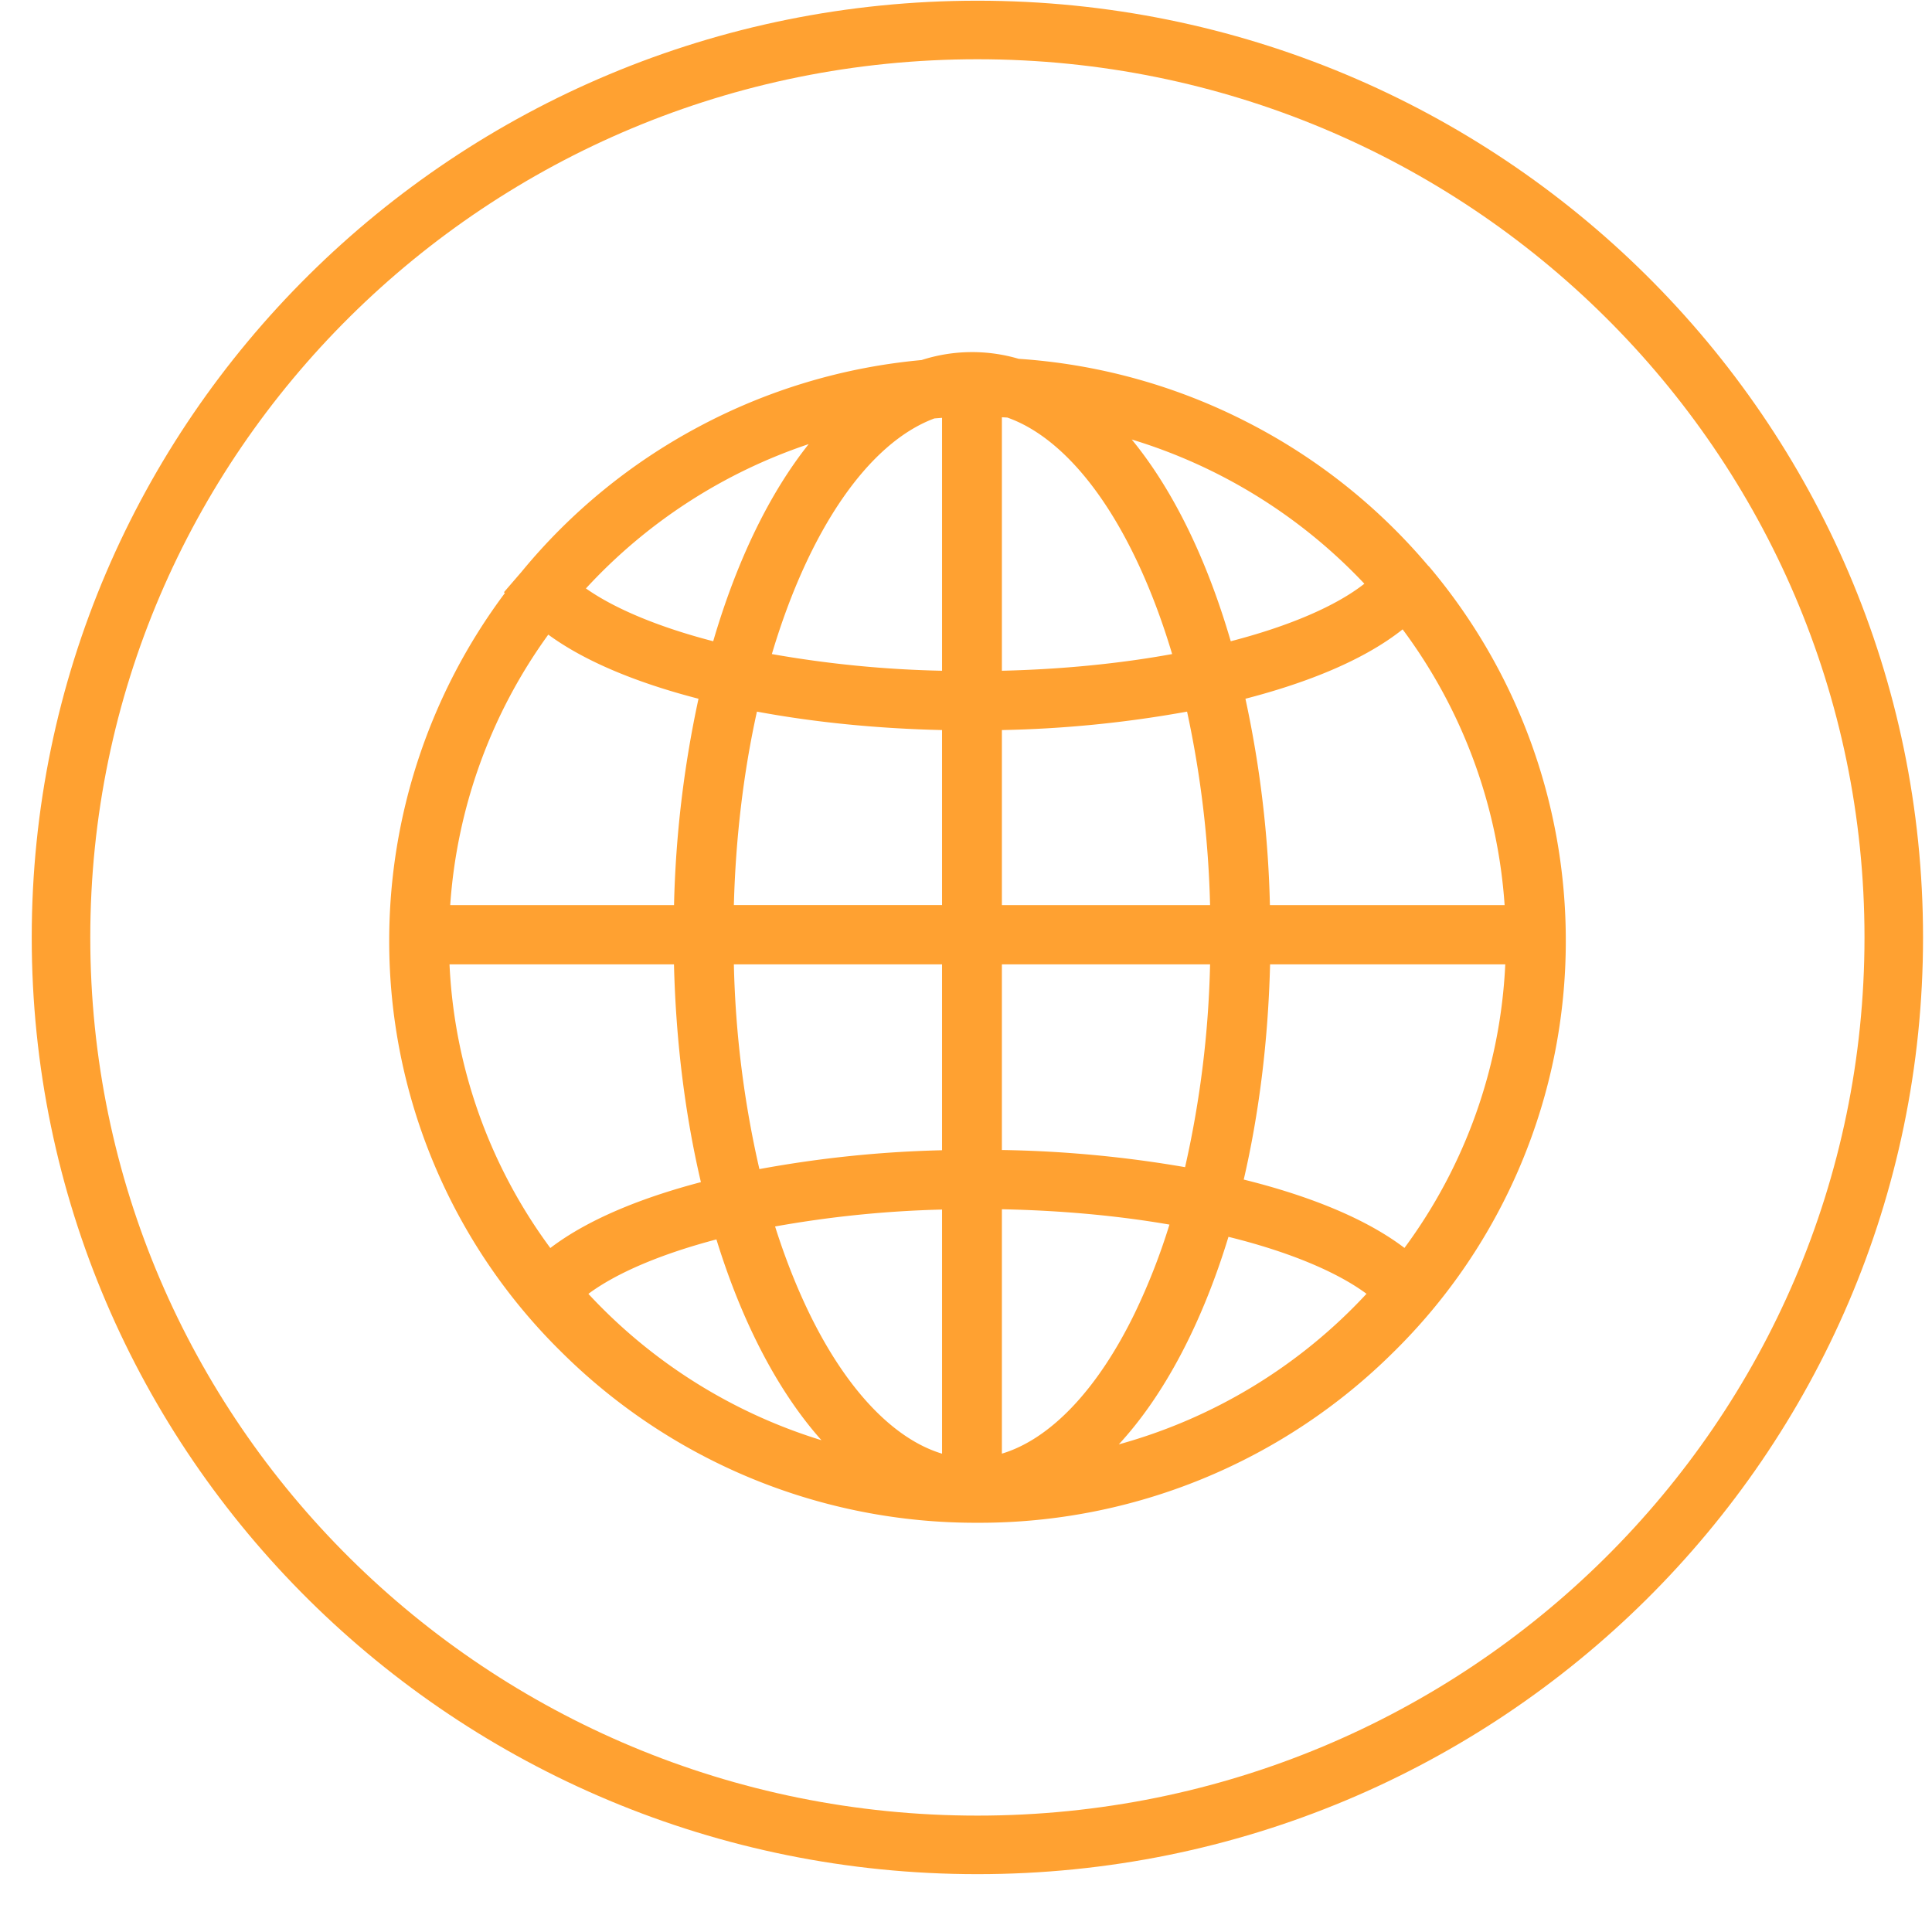
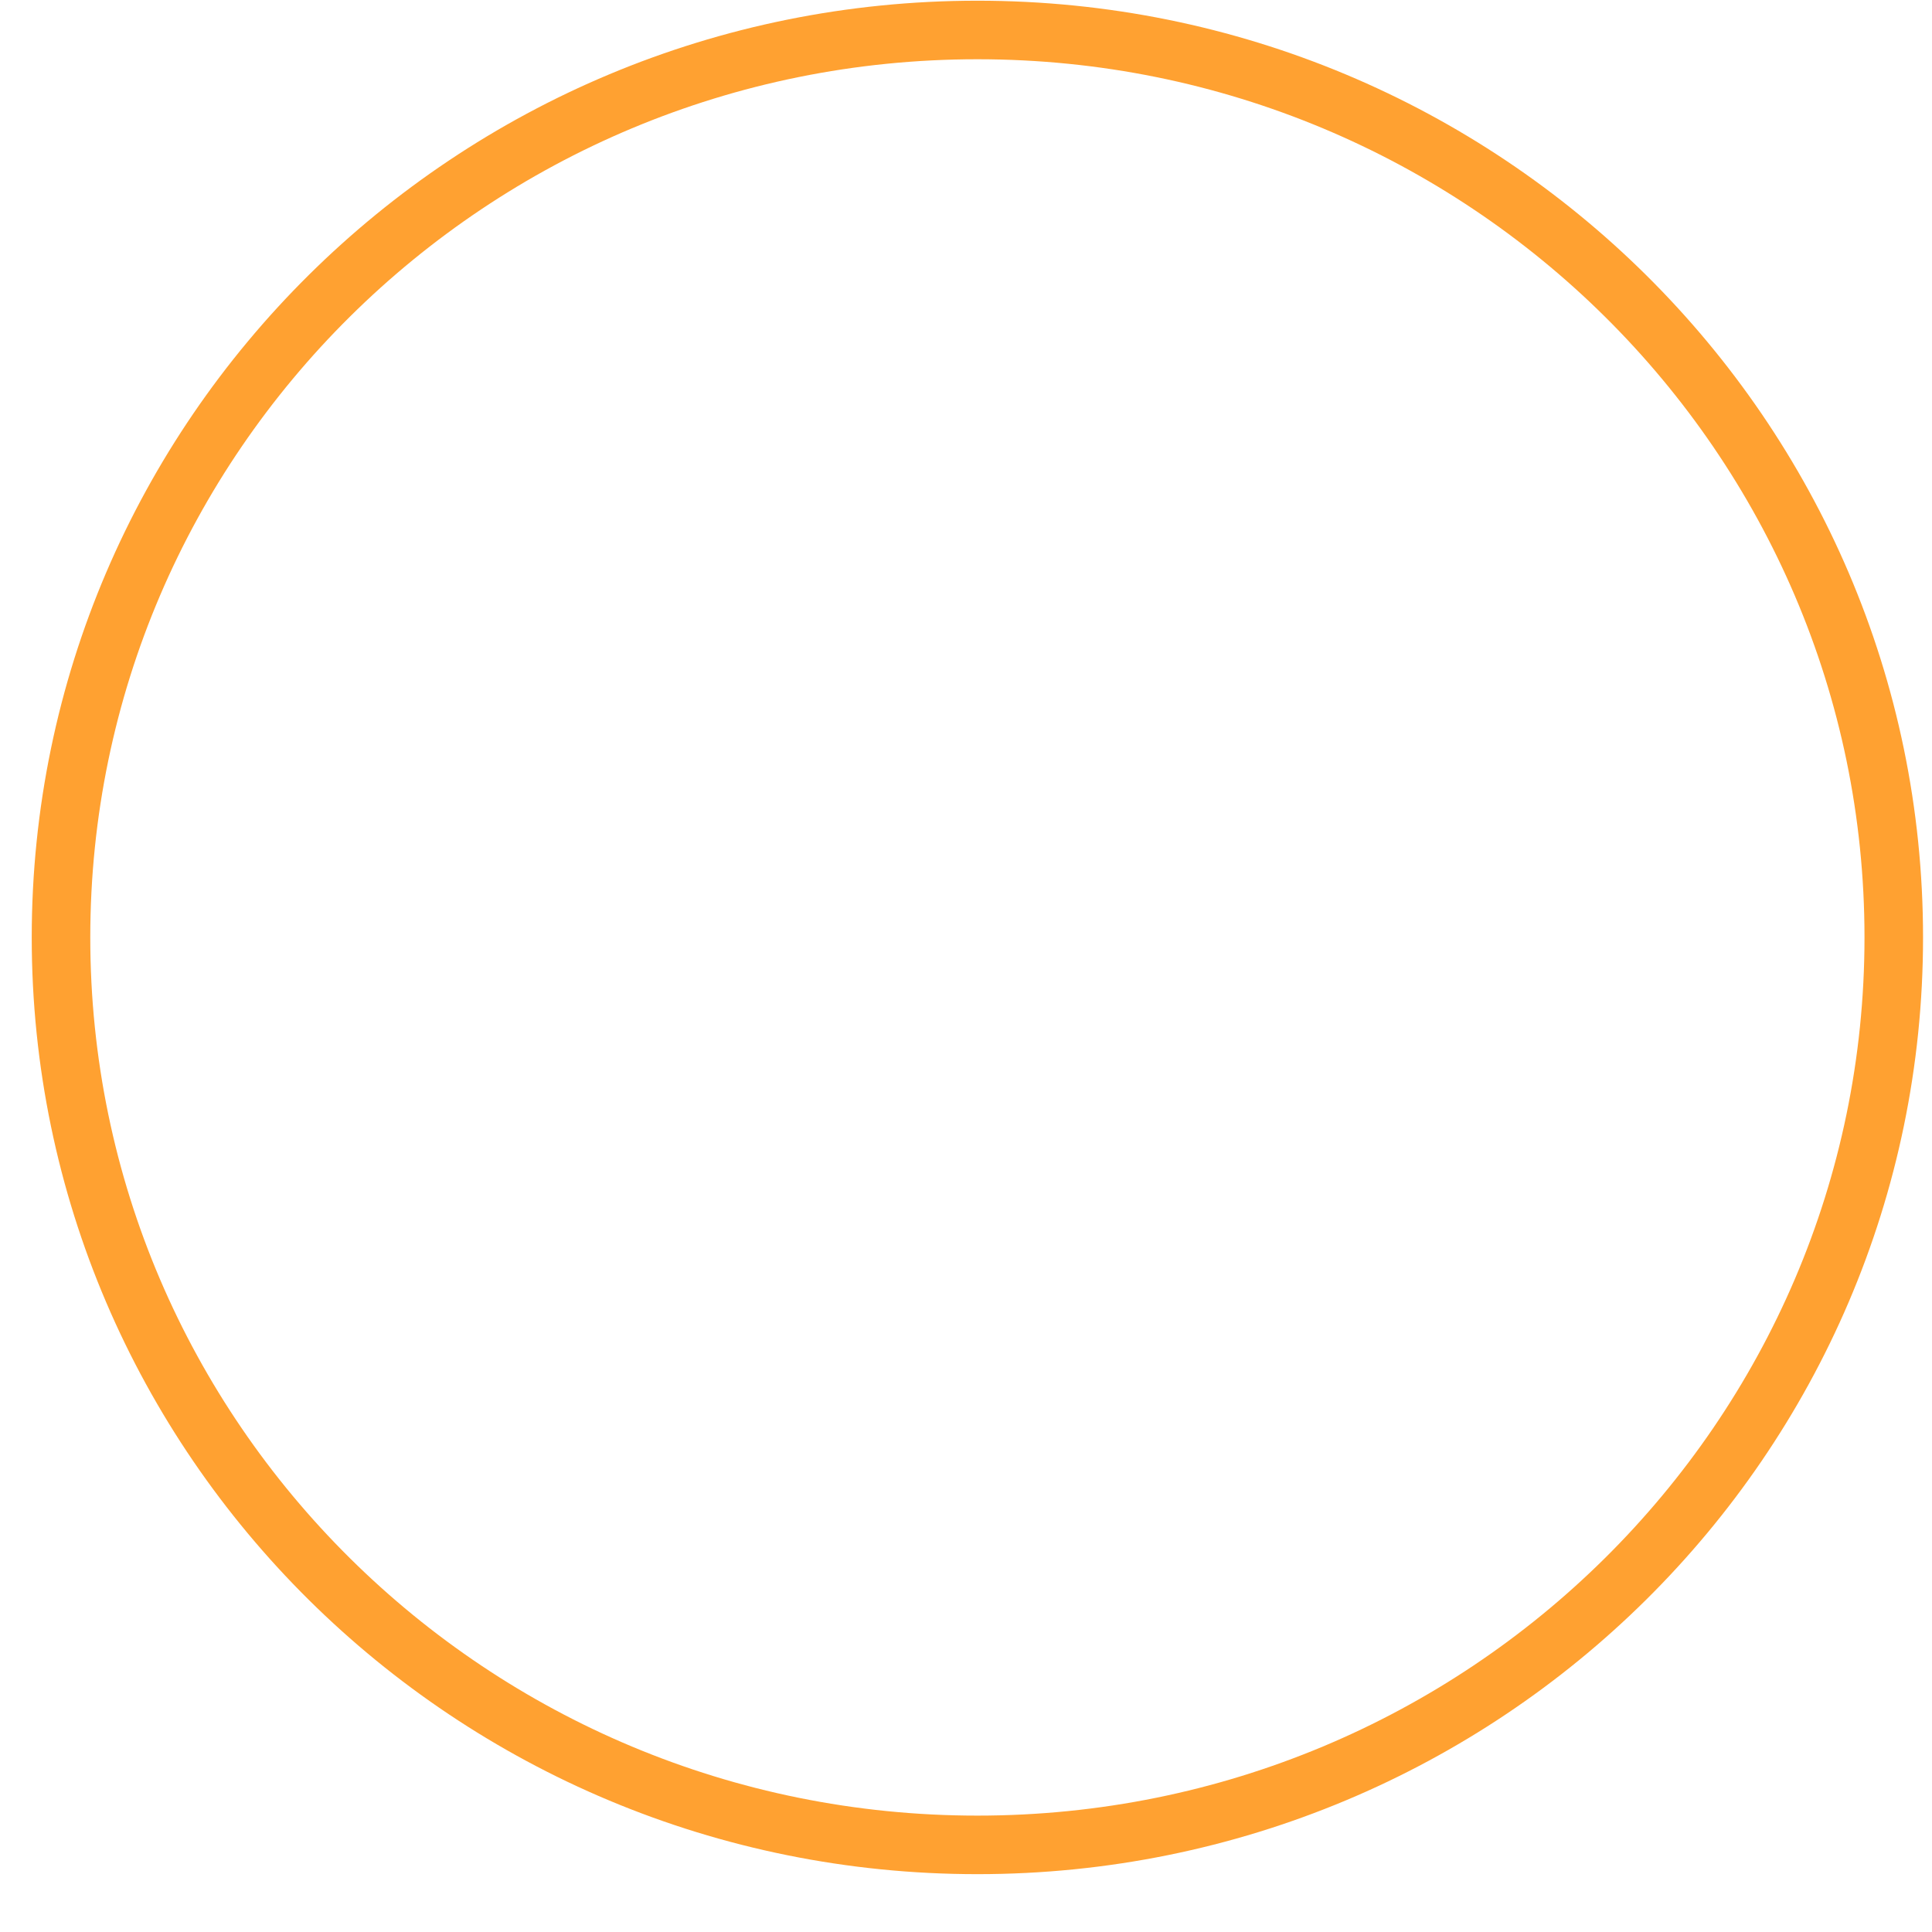
<svg xmlns="http://www.w3.org/2000/svg" width="33" height="33" fill="none">
  <path d="M32.347 16.012c0 8.555-7.003 15.5-15.652 15.5-8.65 0-15.653-6.945-15.653-15.5 0-8.556 7.004-15.5 15.653-15.5 8.65 0 15.652 6.944 15.652 15.5z" stroke="#FFA131" />
-   <path d="M24.4 9.67a10.017 10.017 0 00-3.11-2.466 10.002 10.002 0 00-3.89-1.075 2.812 2.812 0 00-1.659.021 10.007 10.007 0 00-3.813 1.143A9.994 9.994 0 008.91 9.765l-.302.35.015.016a9.915 9.915 0 00-1.975 5.926 9.841 9.841 0 002.943 7.038 10.03 10.03 0 007.106 2.915 10.03 10.03 0 007.105-2.915 9.842 9.842 0 002.943-7.038 9.9 9.9 0 00-2.342-6.388H24.4zm-.41 11.646c-.755-.574-1.83-.941-2.746-1.168.26-1.122.417-2.361.45-3.676h4.017a8.837 8.837 0 01-1.722 4.844zM7.678 16.472h3.834c.033 1.332.194 2.587.46 3.72-.887.233-1.87.59-2.572 1.125a8.836 8.836 0 01-1.722-4.845zm1.686-5.633c.715.524 1.699.872 2.567 1.096a18.656 18.656 0 00-.418 3.525H7.69a8.912 8.912 0 011.675-4.62zm6.727 1.63v2.99h-3.556c.03-1.144.165-2.27.394-3.304.978.182 2.054.29 3.162.315zm0 4.003v3.175a19.696 19.696 0 00-3.12.322 17.316 17.316 0 01-.436-3.497h3.556zm1.022 0h3.556a17.354 17.354 0 01-.427 3.464 20.182 20.182 0 00-3.129-.293v-3.17zm0-1.012v-2.99a19.879 19.879 0 003.163-.315 17.65 17.65 0 01.393 3.305h-3.555zm0-4.003v-4.33l.092.005c.579.203 1.148.701 1.65 1.447.464.69.863 1.578 1.166 2.593-.9.164-1.888.261-2.908.285zm-1.153-4.31l.131-.01v4.32a18.945 18.945 0 01-2.907-.285c.632-2.123 1.648-3.605 2.776-4.025zm.131 13.513v4.17c-.829-.25-1.635-1.095-2.27-2.403-.22-.454-.415-.95-.582-1.478a18.78 18.78 0 012.852-.289zm1.022 4.17v-4.175c1 .02 1.973.108 2.862.262a10.86 10.86 0 01-.591 1.51c-.635 1.308-1.442 2.153-2.27 2.402zm4.578-9.37a18.656 18.656 0 00-.418-3.525c.927-.24 1.967-.614 2.685-1.185a8.897 8.897 0 011.742 4.71h-4.009zm1.614-5.49c-.483.38-1.278.723-2.283.983-.417-1.43-.998-2.602-1.691-3.446a9.088 9.088 0 013.974 2.464zm-9.493-2.383c-.666.837-1.224 1.98-1.63 3.366-.926-.24-1.682-.555-2.174-.902a9.095 9.095 0 013.804-2.465zM10.05 22.1c.48-.357 1.239-.68 2.187-.93.439 1.423 1.056 2.602 1.794 3.43a9.063 9.063 0 01-3.981-2.5zm9.06 2.571c.775-.839 1.42-2.061 1.873-3.545 1.018.251 1.845.593 2.358.973a9.051 9.051 0 01-4.231 2.572z" fill="#FFA131" />
</svg>